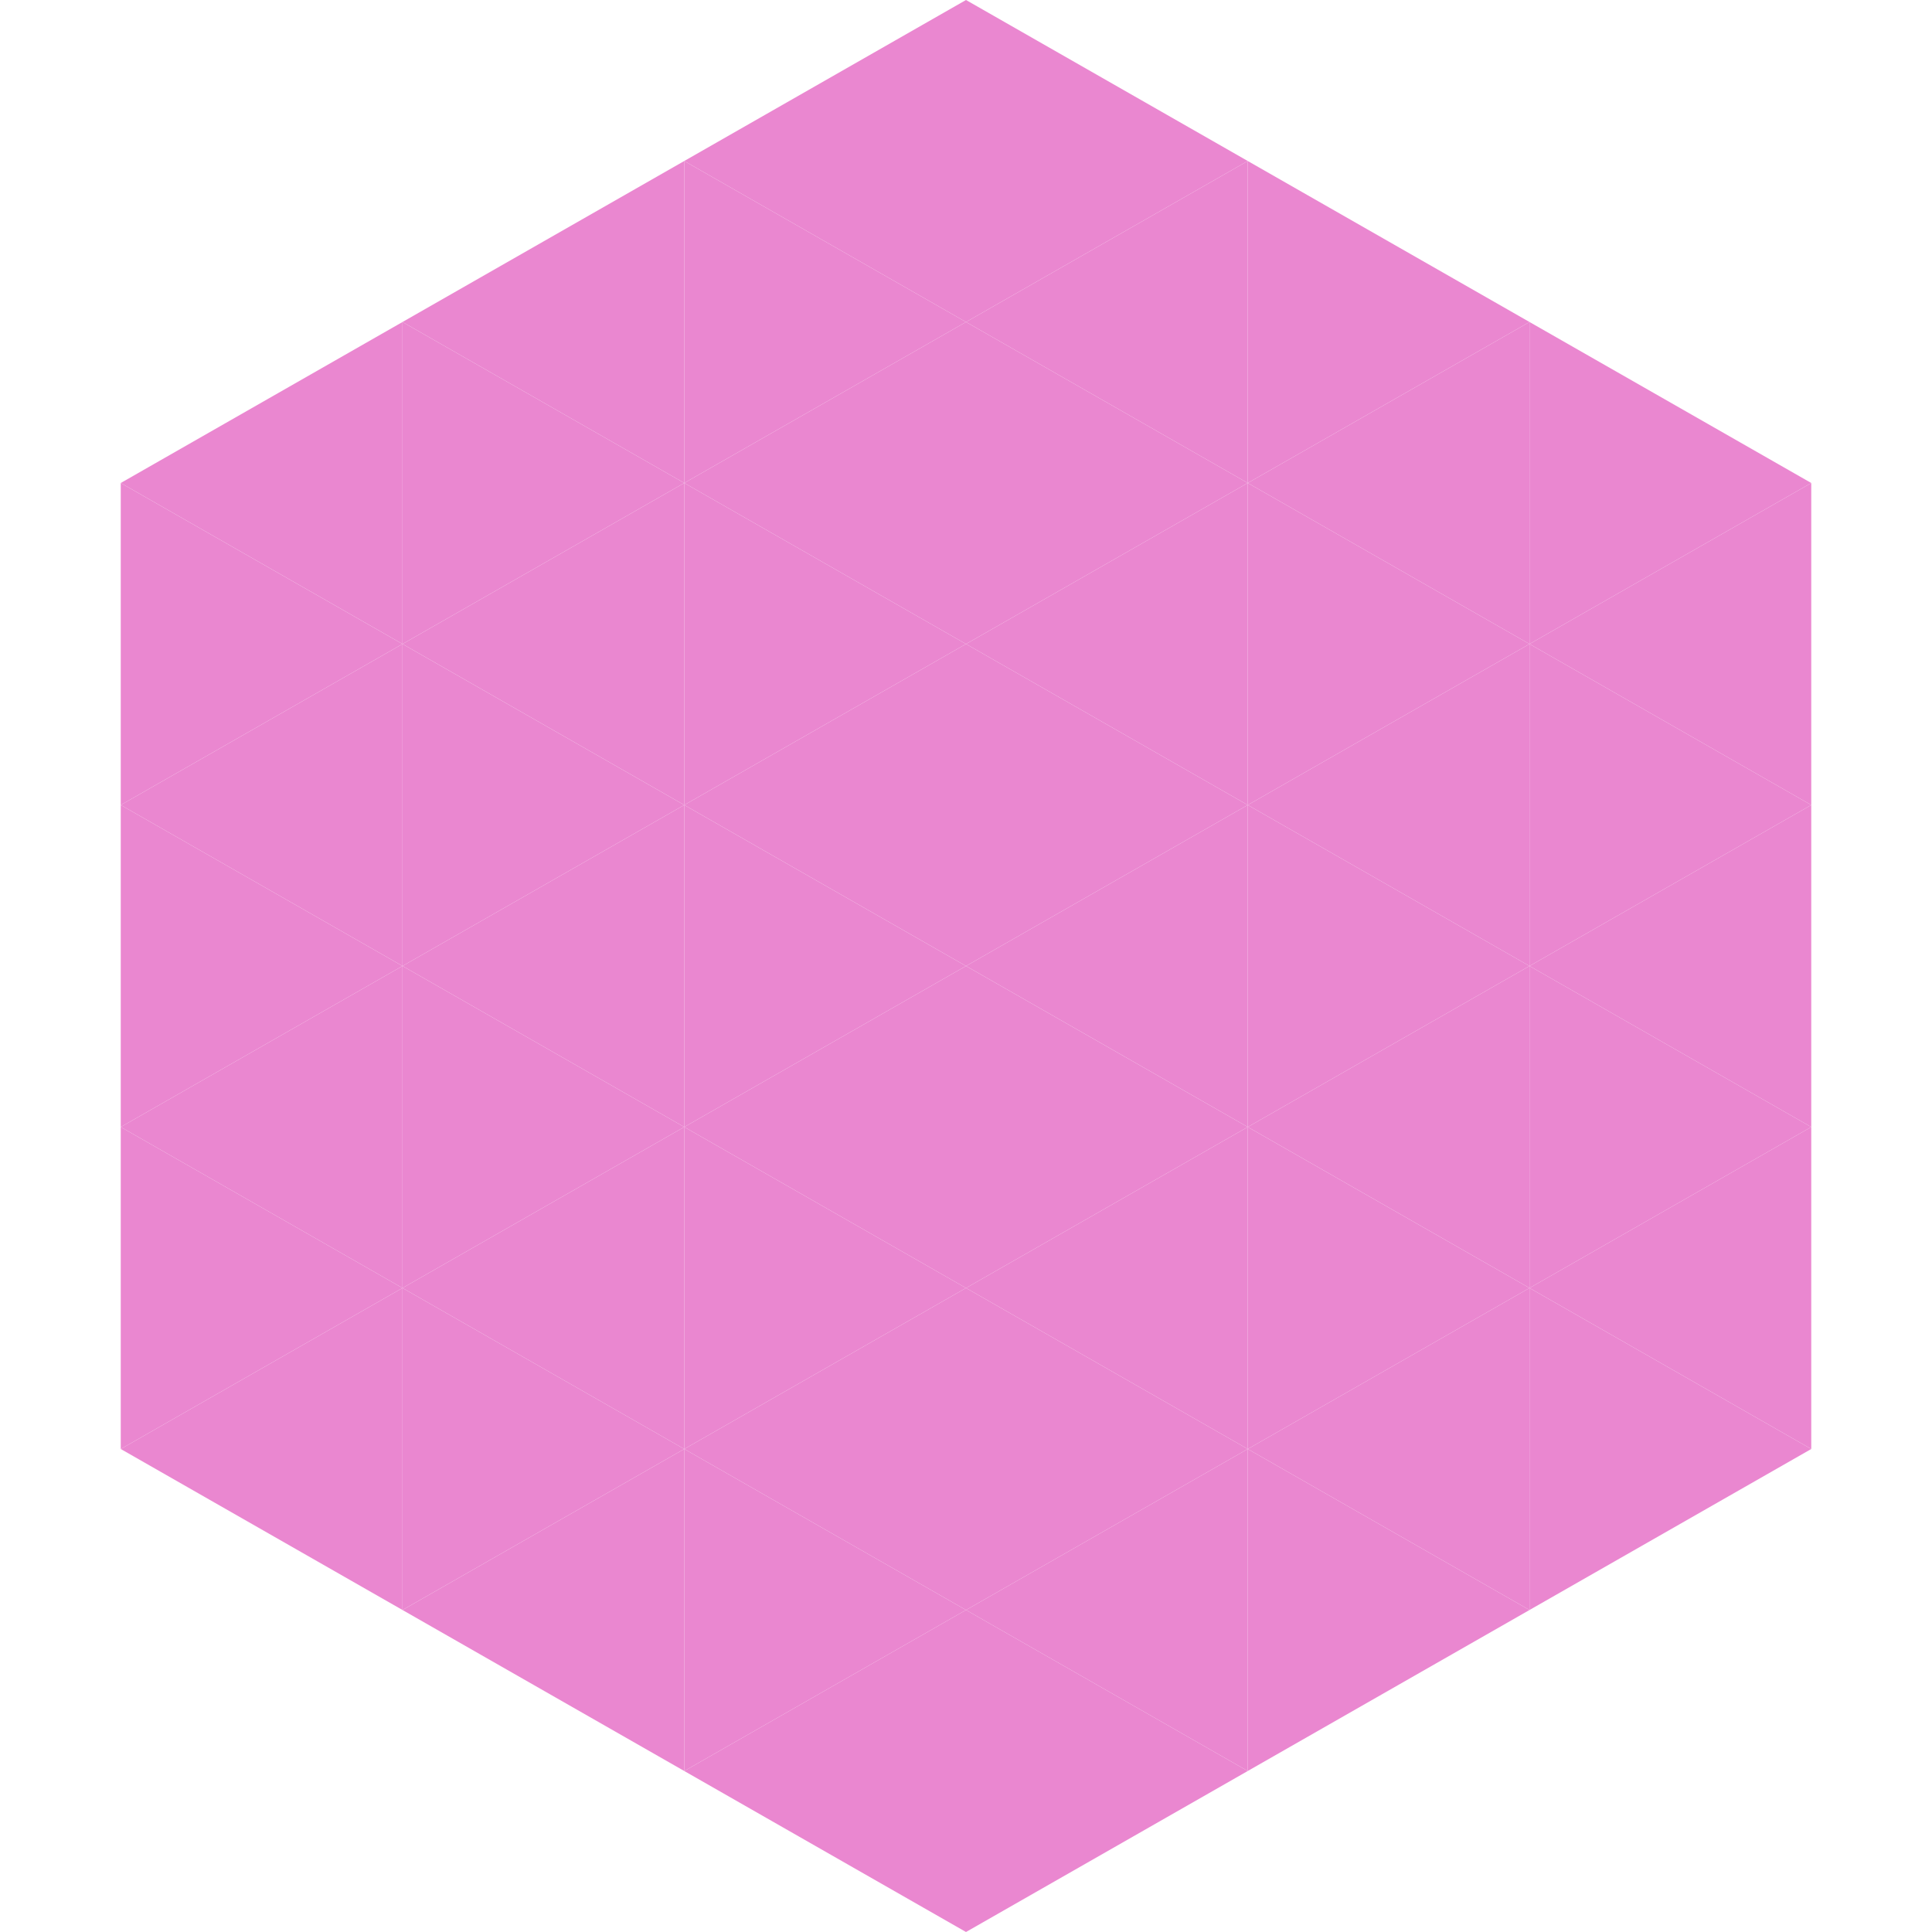
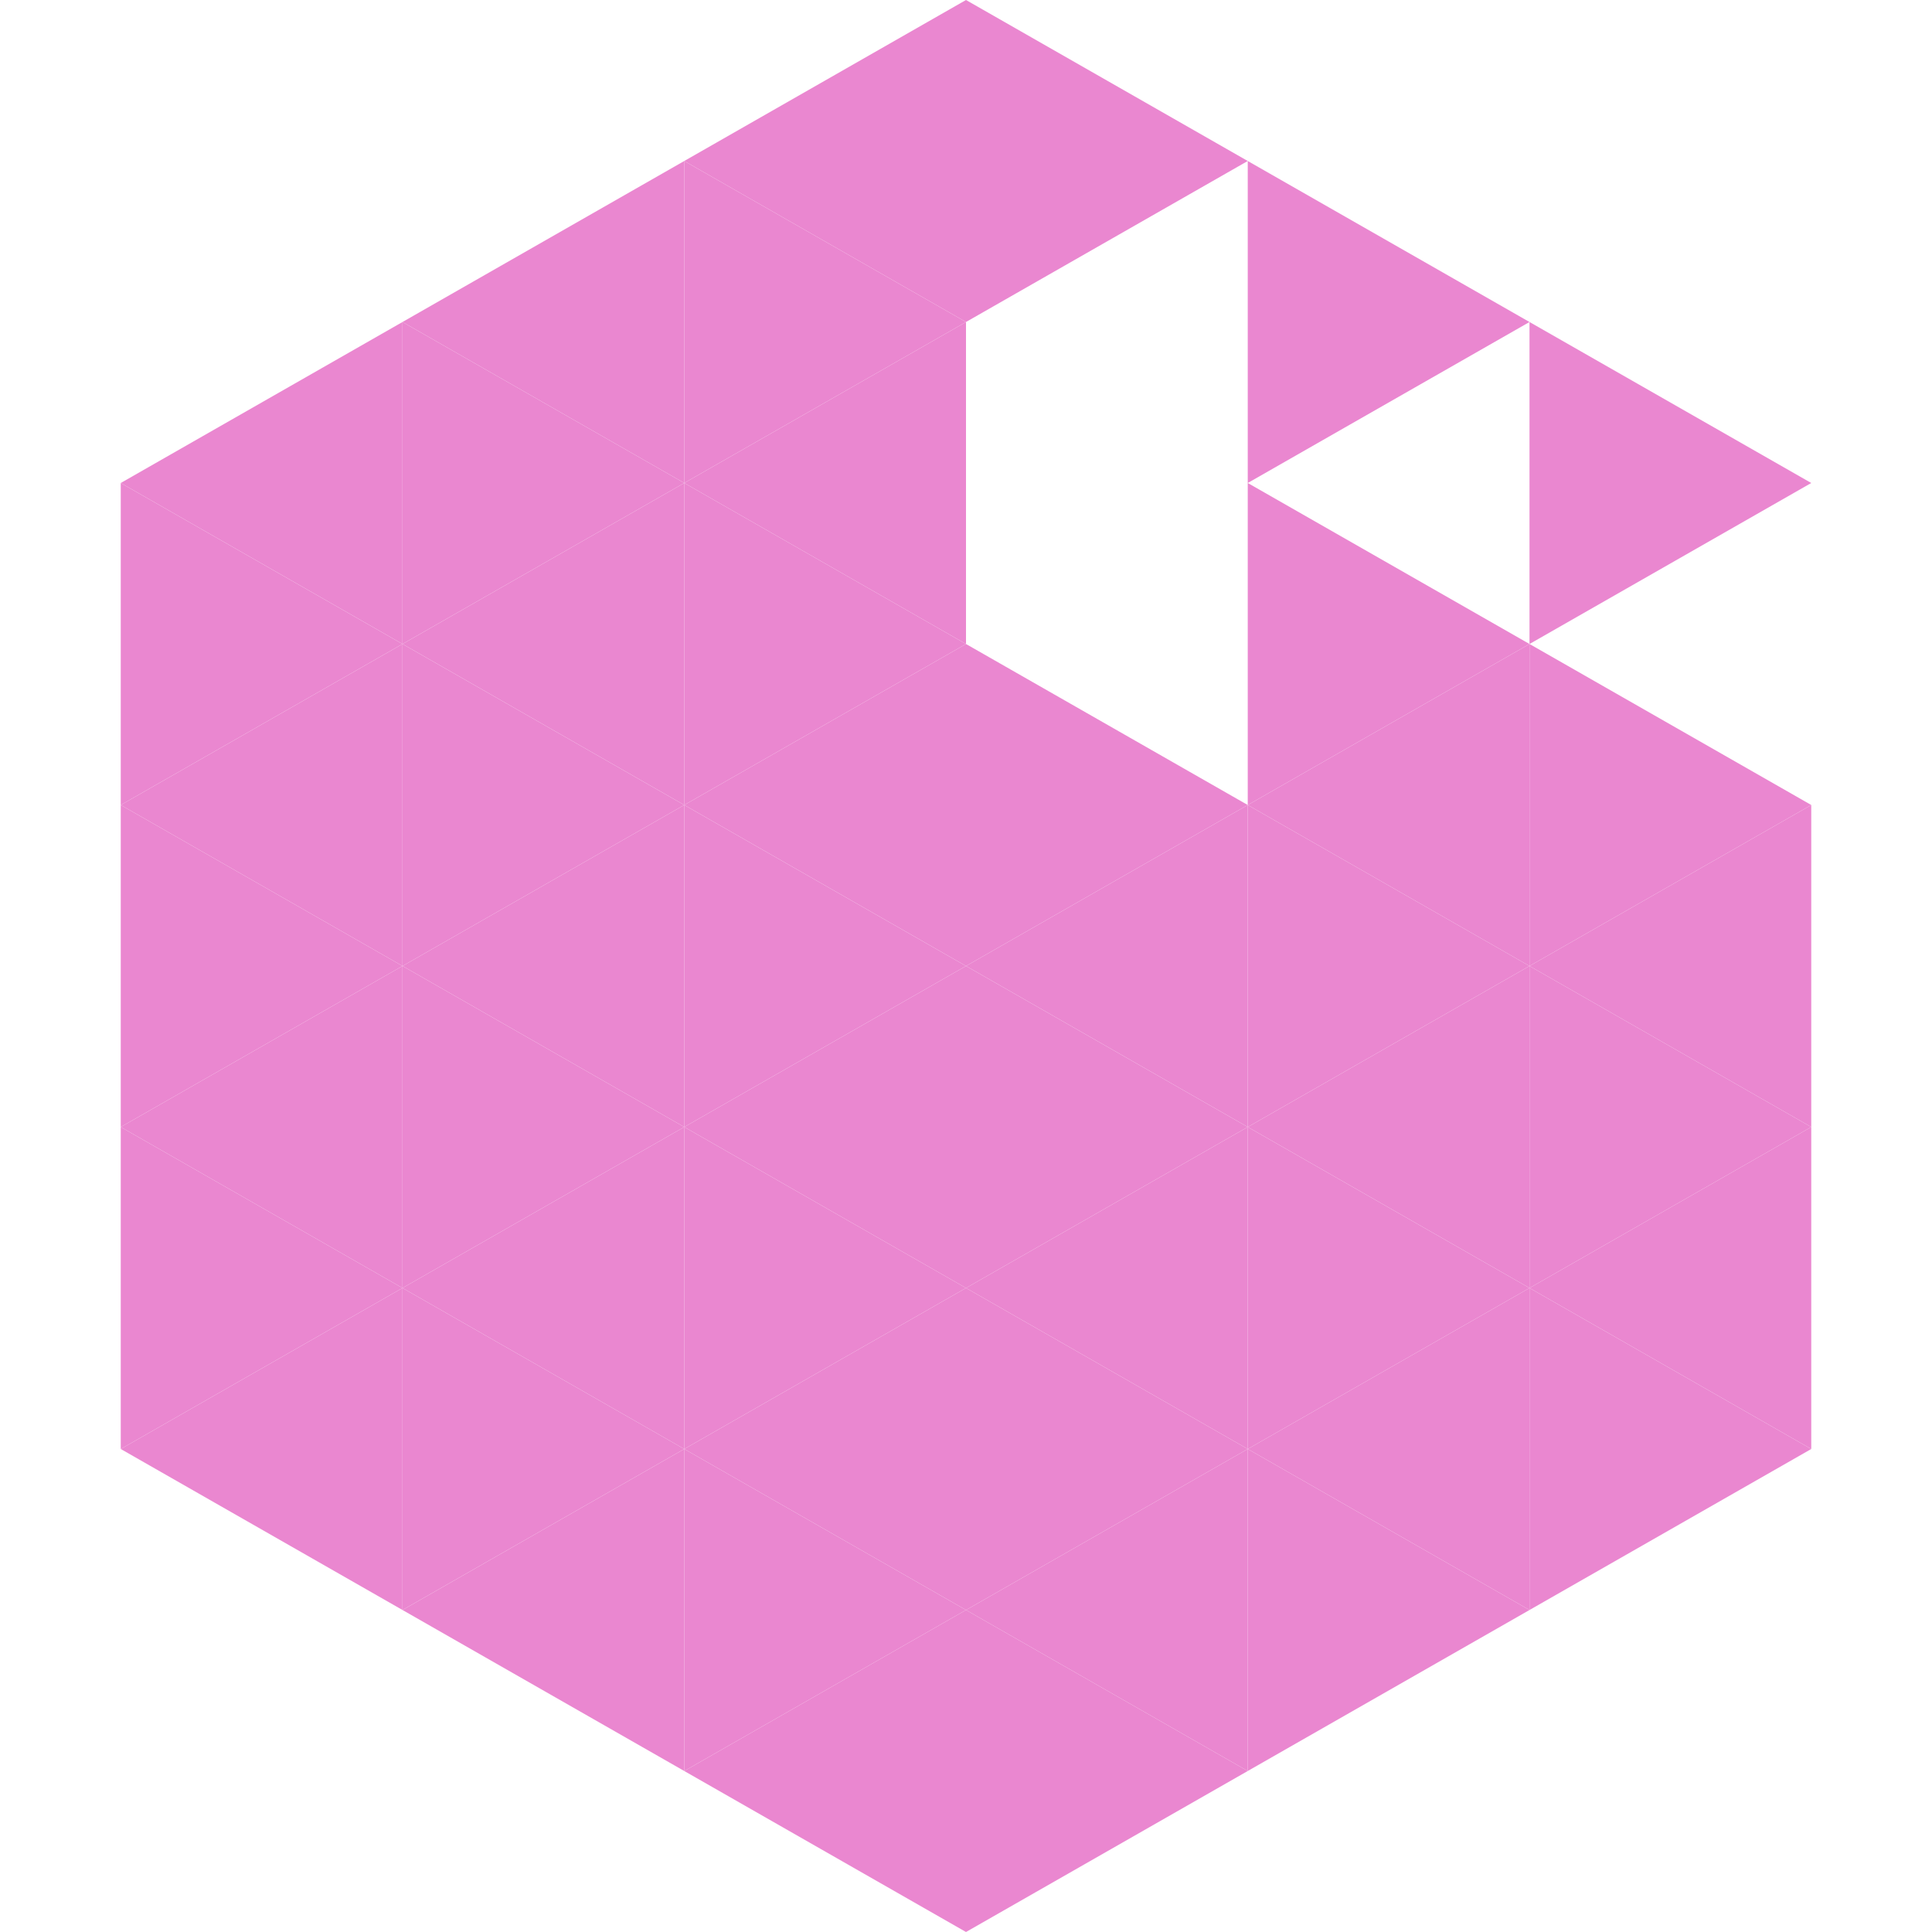
<svg xmlns="http://www.w3.org/2000/svg" width="240" height="240">
  <polygon points="50,40 15,60 50,80" style="fill:rgb(234,135,208)" />
  <polygon points="190,40 225,60 190,80" style="fill:rgb(234,135,208)" />
  <polygon points="15,60 50,80 15,100" style="fill:rgb(234,135,208)" />
-   <polygon points="225,60 190,80 225,100" style="fill:rgb(234,135,208)" />
  <polygon points="50,80 15,100 50,120" style="fill:rgb(234,135,208)" />
  <polygon points="190,80 225,100 190,120" style="fill:rgb(234,135,208)" />
  <polygon points="15,100 50,120 15,140" style="fill:rgb(234,135,208)" />
  <polygon points="225,100 190,120 225,140" style="fill:rgb(234,135,208)" />
  <polygon points="50,120 15,140 50,160" style="fill:rgb(234,135,208)" />
  <polygon points="190,120 225,140 190,160" style="fill:rgb(234,135,208)" />
  <polygon points="15,140 50,160 15,180" style="fill:rgb(234,135,208)" />
  <polygon points="225,140 190,160 225,180" style="fill:rgb(234,135,208)" />
  <polygon points="50,160 15,180 50,200" style="fill:rgb(234,135,208)" />
  <polygon points="190,160 225,180 190,200" style="fill:rgb(234,135,208)" />
  <polygon points="15,180 50,200 15,220" style="fill:rgb(255,255,255); fill-opacity:0" />
  <polygon points="225,180 190,200 225,220" style="fill:rgb(255,255,255); fill-opacity:0" />
  <polygon points="50,0 85,20 50,40" style="fill:rgb(255,255,255); fill-opacity:0" />
  <polygon points="190,0 155,20 190,40" style="fill:rgb(255,255,255); fill-opacity:0" />
  <polygon points="85,20 50,40 85,60" style="fill:rgb(234,135,208)" />
  <polygon points="155,20 190,40 155,60" style="fill:rgb(234,135,208)" />
  <polygon points="50,40 85,60 50,80" style="fill:rgb(234,135,208)" />
-   <polygon points="190,40 155,60 190,80" style="fill:rgb(234,135,208)" />
  <polygon points="85,60 50,80 85,100" style="fill:rgb(234,135,208)" />
  <polygon points="155,60 190,80 155,100" style="fill:rgb(234,135,208)" />
  <polygon points="50,80 85,100 50,120" style="fill:rgb(234,135,208)" />
  <polygon points="190,80 155,100 190,120" style="fill:rgb(234,135,208)" />
  <polygon points="85,100 50,120 85,140" style="fill:rgb(234,135,208)" />
  <polygon points="155,100 190,120 155,140" style="fill:rgb(234,135,208)" />
  <polygon points="50,120 85,140 50,160" style="fill:rgb(234,135,208)" />
  <polygon points="190,120 155,140 190,160" style="fill:rgb(234,135,208)" />
  <polygon points="85,140 50,160 85,180" style="fill:rgb(234,135,208)" />
  <polygon points="155,140 190,160 155,180" style="fill:rgb(234,135,208)" />
  <polygon points="50,160 85,180 50,200" style="fill:rgb(234,135,208)" />
  <polygon points="190,160 155,180 190,200" style="fill:rgb(234,135,208)" />
  <polygon points="85,180 50,200 85,220" style="fill:rgb(234,135,208)" />
  <polygon points="155,180 190,200 155,220" style="fill:rgb(234,135,208)" />
  <polygon points="120,0 85,20 120,40" style="fill:rgb(234,135,208)" />
  <polygon points="120,0 155,20 120,40" style="fill:rgb(234,135,208)" />
  <polygon points="85,20 120,40 85,60" style="fill:rgb(234,135,208)" />
-   <polygon points="155,20 120,40 155,60" style="fill:rgb(234,135,208)" />
  <polygon points="120,40 85,60 120,80" style="fill:rgb(234,135,208)" />
-   <polygon points="120,40 155,60 120,80" style="fill:rgb(234,135,208)" />
  <polygon points="85,60 120,80 85,100" style="fill:rgb(234,135,208)" />
-   <polygon points="155,60 120,80 155,100" style="fill:rgb(234,135,208)" />
  <polygon points="120,80 85,100 120,120" style="fill:rgb(234,135,208)" />
  <polygon points="120,80 155,100 120,120" style="fill:rgb(234,135,208)" />
  <polygon points="85,100 120,120 85,140" style="fill:rgb(234,135,208)" />
  <polygon points="155,100 120,120 155,140" style="fill:rgb(234,135,208)" />
  <polygon points="120,120 85,140 120,160" style="fill:rgb(234,135,208)" />
  <polygon points="120,120 155,140 120,160" style="fill:rgb(234,135,208)" />
  <polygon points="85,140 120,160 85,180" style="fill:rgb(234,135,208)" />
  <polygon points="155,140 120,160 155,180" style="fill:rgb(234,135,208)" />
  <polygon points="120,160 85,180 120,200" style="fill:rgb(234,135,208)" />
  <polygon points="120,160 155,180 120,200" style="fill:rgb(234,135,208)" />
  <polygon points="85,180 120,200 85,220" style="fill:rgb(234,135,208)" />
  <polygon points="155,180 120,200 155,220" style="fill:rgb(234,135,208)" />
  <polygon points="120,200 85,220 120,240" style="fill:rgb(234,135,208)" />
  <polygon points="120,200 155,220 120,240" style="fill:rgb(234,135,208)" />
  <polygon points="85,220 120,240 85,260" style="fill:rgb(255,255,255); fill-opacity:0" />
  <polygon points="155,220 120,240 155,260" style="fill:rgb(255,255,255); fill-opacity:0" />
</svg>